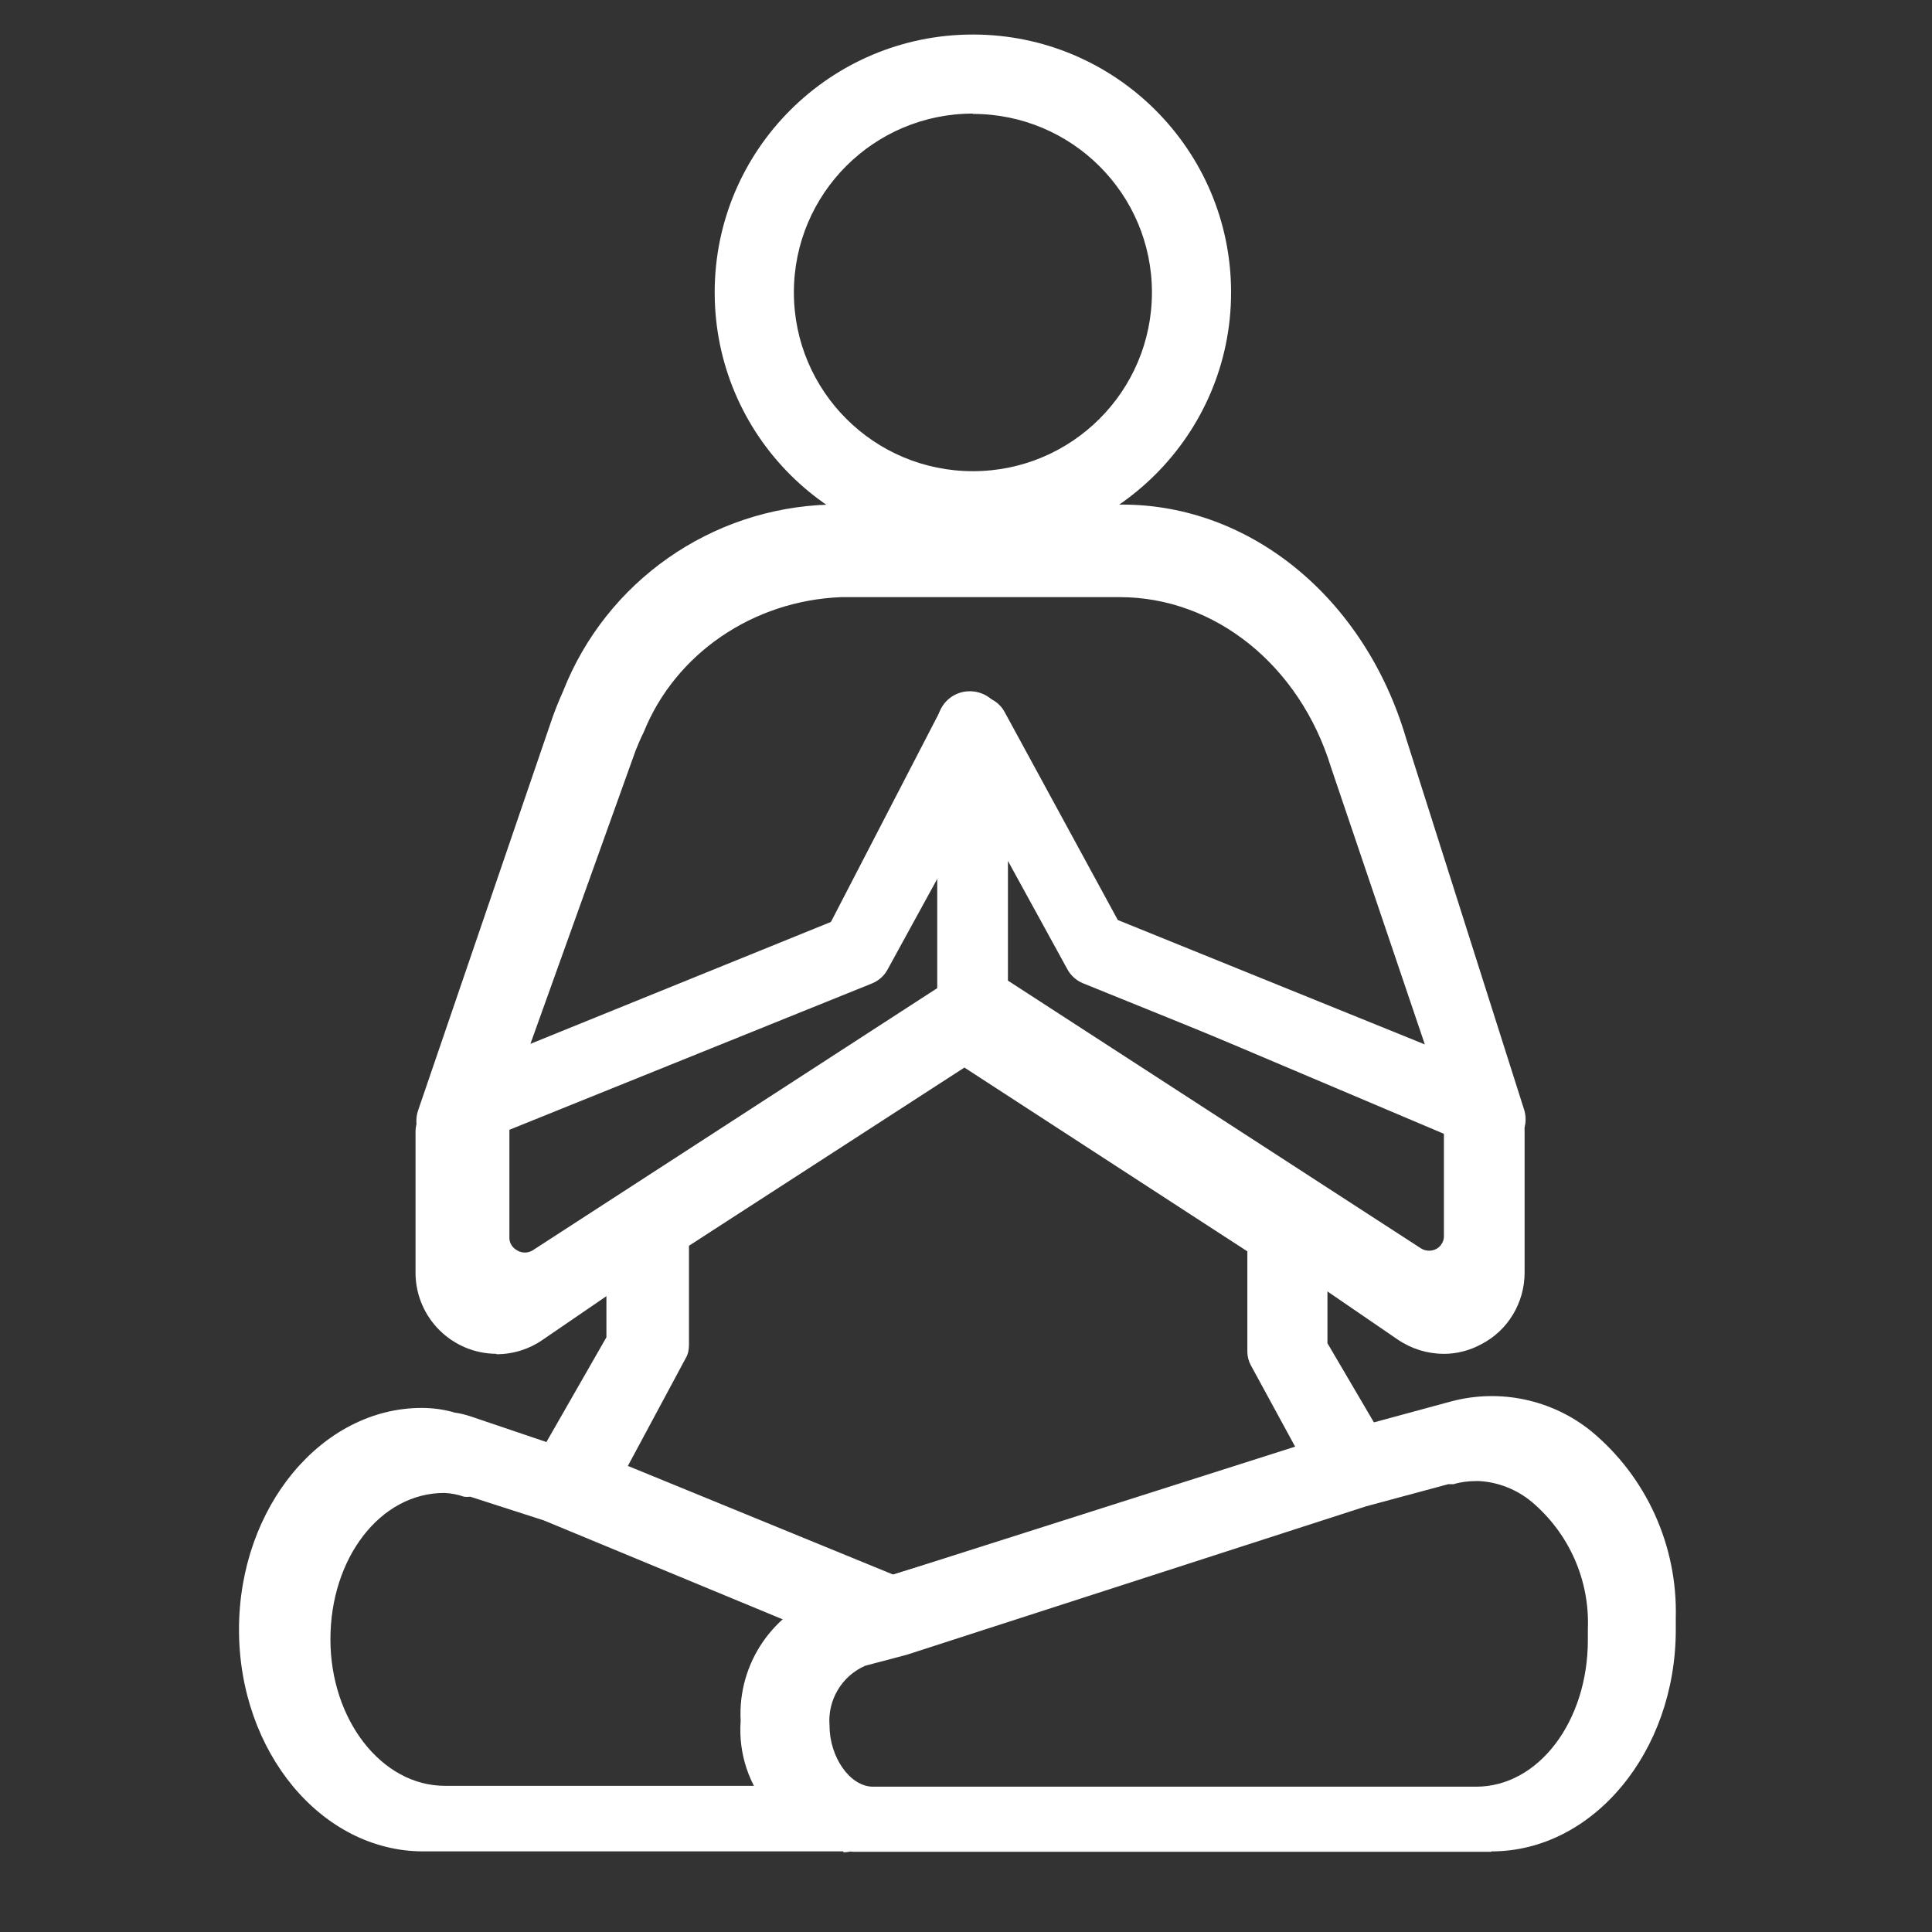
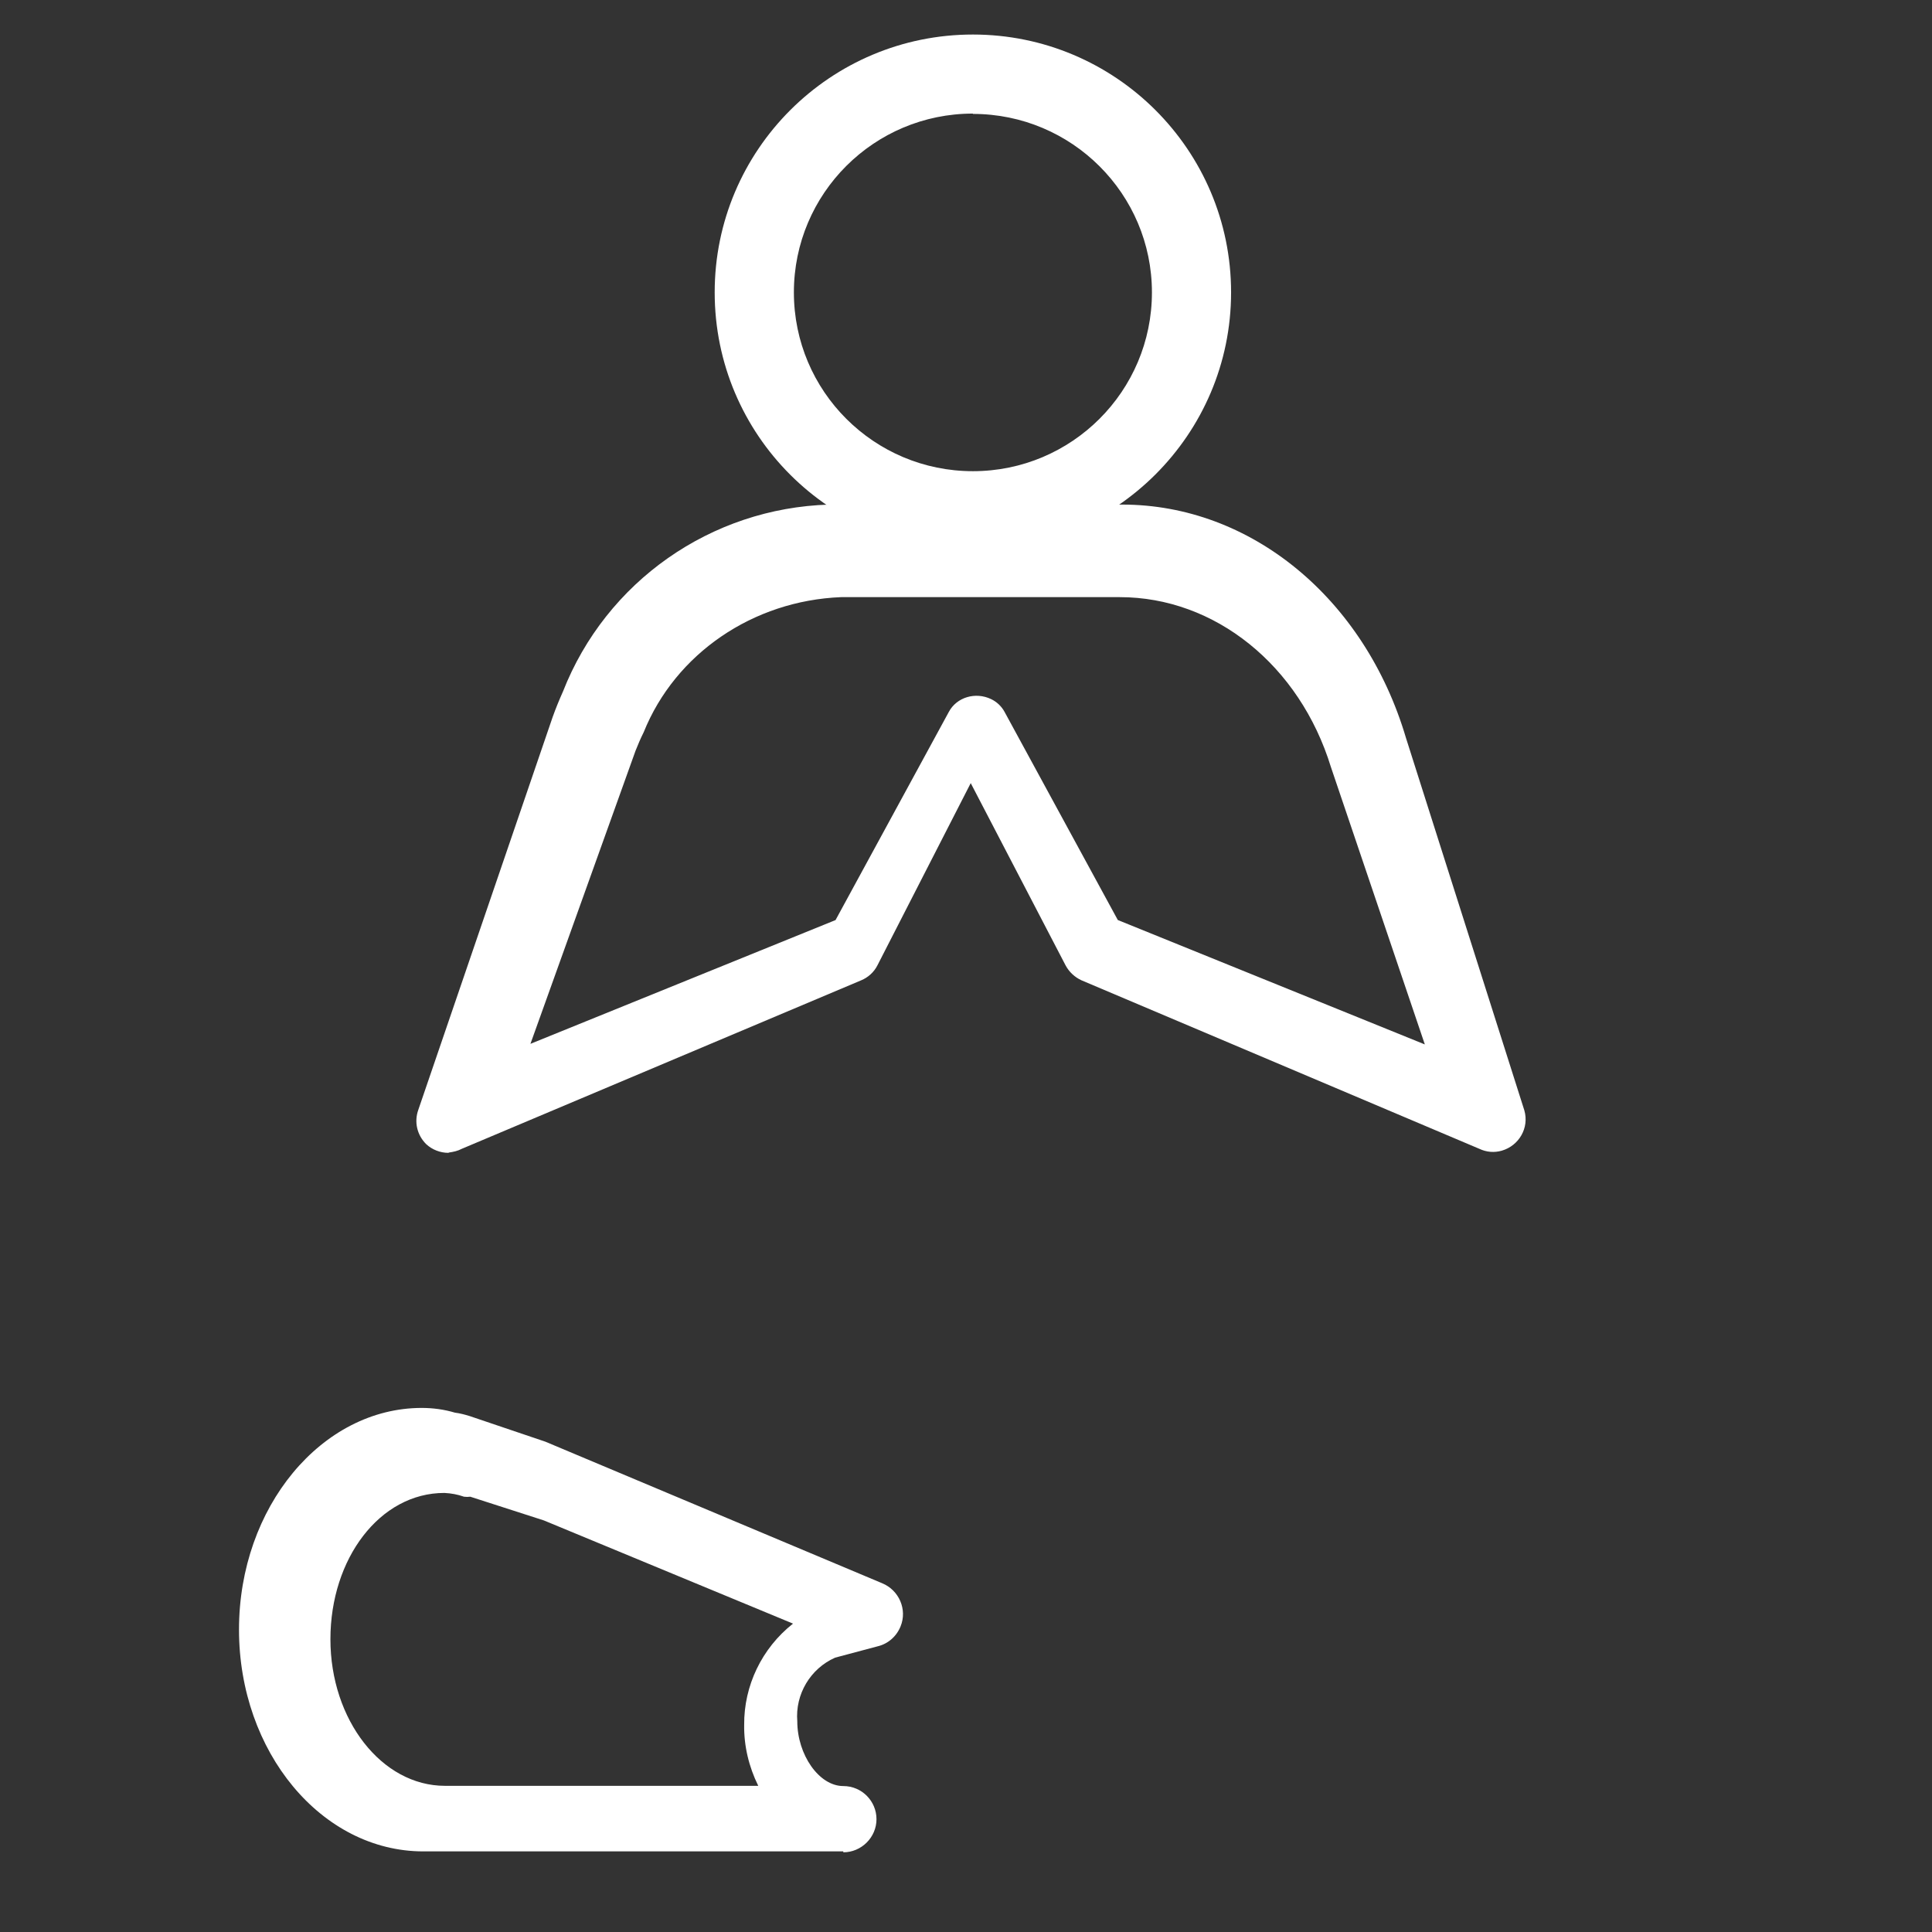
<svg xmlns="http://www.w3.org/2000/svg" version="1.1" id="圖層_1" x="0px" y="0px" width="42.52px" height="42.52px" viewBox="-5.26 -0.76 42.52 42.52" enable-background="new -5.26 -0.76 42.52 42.52" xml:space="preserve">
  <rect x="-5.26" y="-0.76" width="42.52" height="42.52" fill="#333333" stroke="none" />
  <path fill="#FFFFFF" d="M16.152,11.35c-3.141,0-5.683-2.538-5.683-5.675S13.018,0,16.152,0c3.133,0,5.682,2.539,5.682,5.675  C21.834,8.805,19.285,11.343,16.152,11.35z M16.152,1.74c-2.177,0-3.94,1.761-3.94,3.935c0,2.173,1.763,3.935,3.94,3.935  c2.176,0,3.94-1.761,3.94-3.935c0-2.167-1.764-3.928-3.94-3.928V1.74z" />
-   <path fill="#FFFFFF" d="M27.564,39.994H13.514c-1.474-0.117-2.583-1.404-2.473-2.883c-0.069-1.259,0.716-2.414,1.922-2.807  l0.93-0.248l10.711-3.411l2.08-0.564c1.066-0.282,2.203-0.041,3.064,0.647c1.227,1.01,1.914,2.531,1.873,4.119v0.262  c0,2.689-1.824,4.877-4.057,4.877V39.994z M27.221,31.836c-0.166,0-0.331,0.02-0.489,0.068h-0.117l-1.812,0.488L14.691,35.66  l-0.909,0.24c-0.517,0.227-0.833,0.757-0.785,1.321c0,0.688,0.448,1.341,0.958,1.341h13.272c1.378,0,2.459-1.444,2.459-3.227v-0.247  c0.042-1.073-0.413-2.098-1.232-2.792c-0.33-0.275-0.744-0.441-1.178-0.461h-0.041H27.221z" />
  <path fill="#FFFFFF" d="M13.3,39.986H4.057C1.818,39.986,0,37.799,0,35.104c0-2.697,1.825-4.878,4.022-4.878  c0.248,0,0.496,0.034,0.73,0.104c0.11,0.014,0.213,0.041,0.324,0.075l1.667,0.564l7.411,3.115c0.372,0.152,0.558,0.578,0.406,0.95  c-0.089,0.22-0.275,0.386-0.51,0.44l-0.93,0.248c-0.544,0.24-0.882,0.805-0.833,1.402c0,0.729,0.475,1.424,1.013,1.424  c0.406,0,0.73,0.33,0.73,0.729s-0.331,0.729-0.73,0.729v-0.014V39.986z M4.519,32.097c-1.419,0-2.507,1.444-2.507,3.22  c0,1.774,1.129,3.226,2.521,3.226h6.895c-0.207-0.419-0.317-0.88-0.31-1.341c-0.007-0.86,0.386-1.686,1.075-2.229l-5.483-2.271  L5.09,32.18c-0.041,0.006-0.089,0.006-0.138,0C4.814,32.131,4.67,32.104,4.519,32.097z" />
-   <path fill="#FFFFFF" d="M14.202,35.164c-0.096,0-0.192-0.014-0.275-0.047l-7.128-2.704c-0.186-0.069-0.324-0.206-0.393-0.372  c-0.069-0.164-0.048-0.35,0.041-0.508l1.639-2.862v-2.353c0-0.213,0.117-0.412,0.317-0.529l7.129-4.361  c0.241-0.151,0.565-0.151,0.806,0l7.301,4.465c0.199,0.116,0.316,0.316,0.316,0.529v2.38l1.426,2.429c0.09,0.172,0.09,0.364,0,0.536  c-0.082,0.172-0.24,0.31-0.44,0.364L14.43,35.164c-0.076,0.014-0.145,0.014-0.22,0H14.202z M8.568,31.506l5.827,2.387l8.913-2.697  l-1.041-1.912c-0.048-0.09-0.075-0.192-0.075-0.296v-2.208l-6.227-4.045l-6.062,3.922v2.188c0,0.103-0.021,0.205-0.076,0.295  l-1.274,2.373L8.568,31.506z" />
  <path fill="#FFFFFF" d="M4.608,24.612c-0.179,0-0.358-0.069-0.489-0.192c-0.2-0.199-0.269-0.488-0.172-0.757l2.955-8.64  c0.069-0.193,0.145-0.378,0.228-0.564c0.95-2.421,3.258-4.038,5.861-4.114h6.447c2.83,0,5.338,2.064,6.246,5.139l2.604,8.193  c0.111,0.385-0.116,0.776-0.495,0.887c-0.165,0.048-0.337,0.034-0.496-0.041l-8.755-3.708c-0.15-0.069-0.275-0.186-0.351-0.33  l-2.087-4.01l-2.053,4.01c-0.076,0.151-0.207,0.268-0.358,0.33l-8.789,3.708c-0.09,0.048-0.186,0.068-0.283,0.082L4.608,24.612z   M19.341,19.488l6.757,2.738l-2.066-6.102c-0.689-2.243-2.555-3.742-4.649-3.742h-6.13c-1.942,0.076-3.65,1.245-4.346,2.972  c-0.069,0.138-0.124,0.269-0.179,0.406l-2.314,6.453l6.715-2.724l2.493-4.581c0.172-0.324,0.586-0.447,0.93-0.282  c0.131,0.062,0.234,0.165,0.297,0.282L19.341,19.488z" />
-   <path fill="#FFFFFF" d="M5.662,29.035c-0.978-0.006-1.77-0.797-1.777-1.774v-3.108c0-0.289,0.172-0.551,0.441-0.661l8.513-3.598  l2.61-5.042c0.151-0.296,0.489-0.447,0.813-0.365c0.33,0.083,0.559,0.378,0.551,0.723v6.205c0,0.234-0.117,0.453-0.31,0.592  l-9.822,6.721c-0.296,0.206-0.647,0.316-1.013,0.316L5.662,29.035z M5.951,24.097v2.394c0,0.11,0.069,0.213,0.172,0.269  c0.104,0.062,0.234,0.062,0.337,0l9.085-5.888v-2.614l-1.274,2.325c-0.076,0.138-0.193,0.241-0.345,0.303l-7.976,3.219V24.097z" />
-   <path fill="#FFFFFF" d="M26.511,29.035c-0.358,0-0.71-0.109-1.013-0.316l-9.815-6.721c-0.2-0.131-0.316-0.35-0.316-0.592v-6.231  c0-0.399,0.316-0.722,0.716-0.722c0.269,0,0.523,0.151,0.647,0.392l2.61,5.042l8.513,3.598c0.27,0.109,0.441,0.371,0.441,0.66v3.103  c0,0.661-0.365,1.272-0.951,1.575c-0.254,0.138-0.537,0.213-0.826,0.213H26.511z M16.923,20.822l9.085,5.889  c0.145,0.096,0.352,0.062,0.447-0.076c0.042-0.055,0.063-0.117,0.063-0.179v-2.359l-7.948-3.219  c-0.145-0.062-0.262-0.165-0.337-0.303l-1.31-2.387V20.822z" />
</svg>